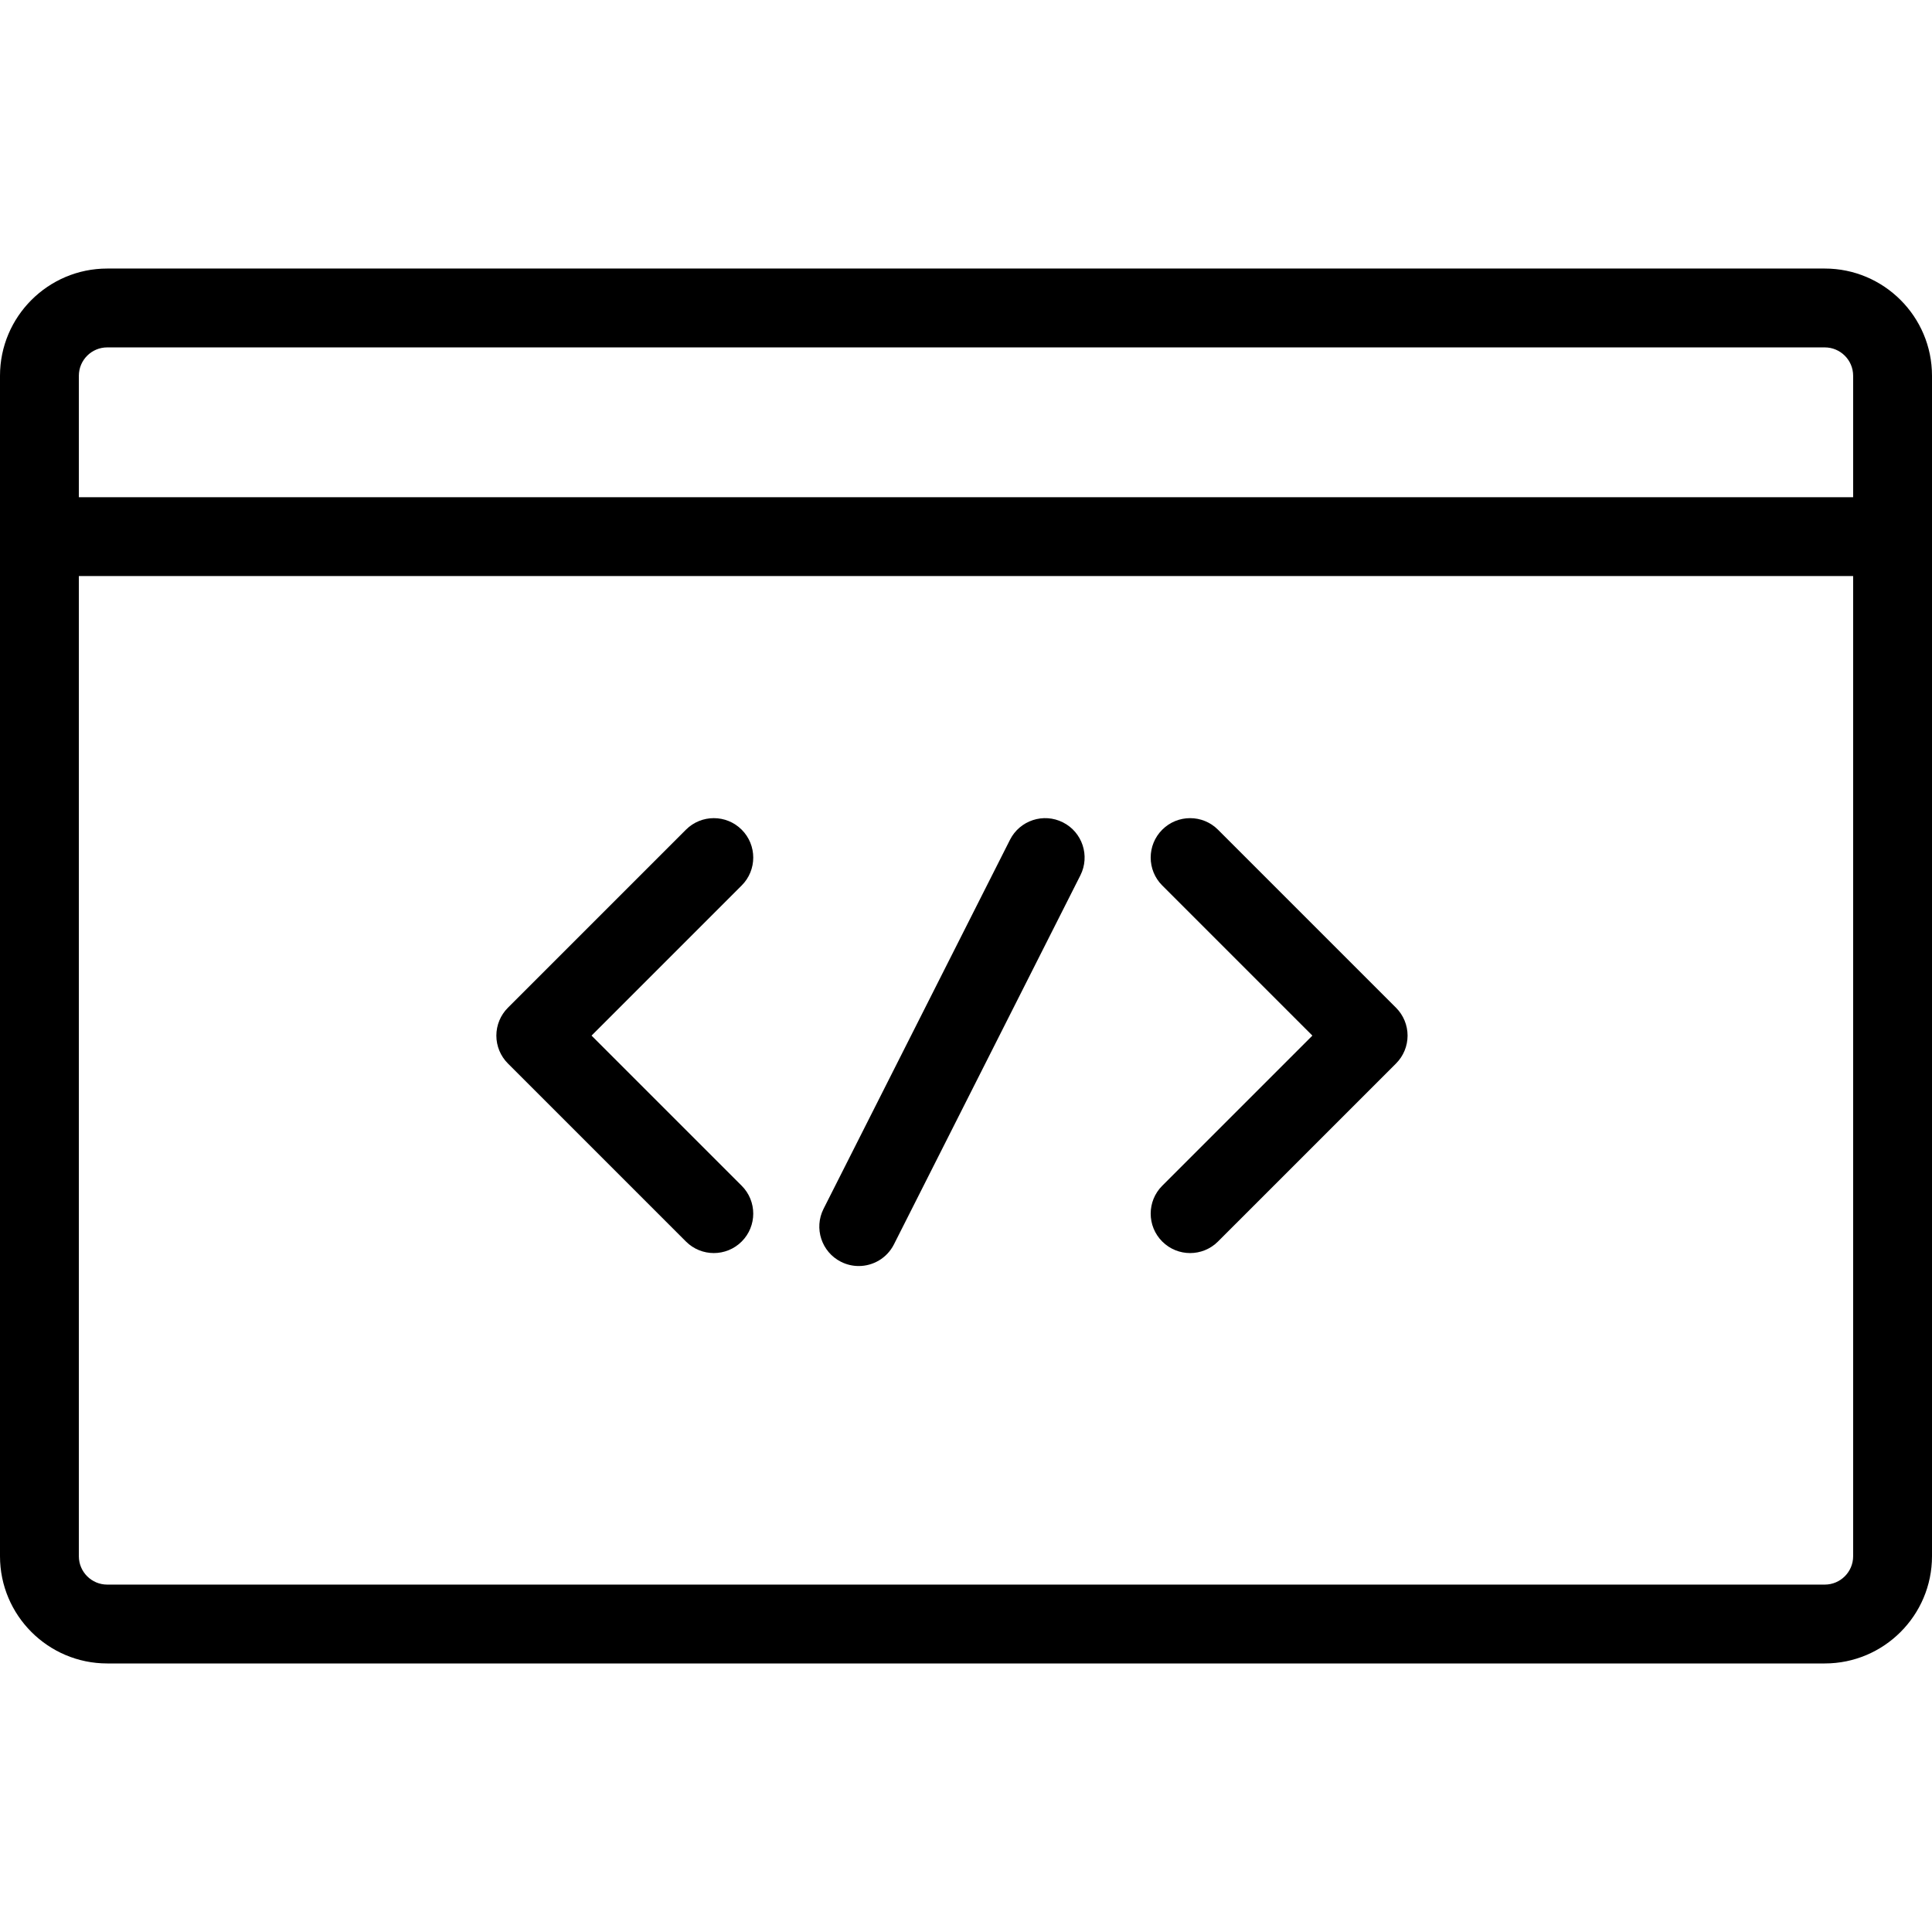
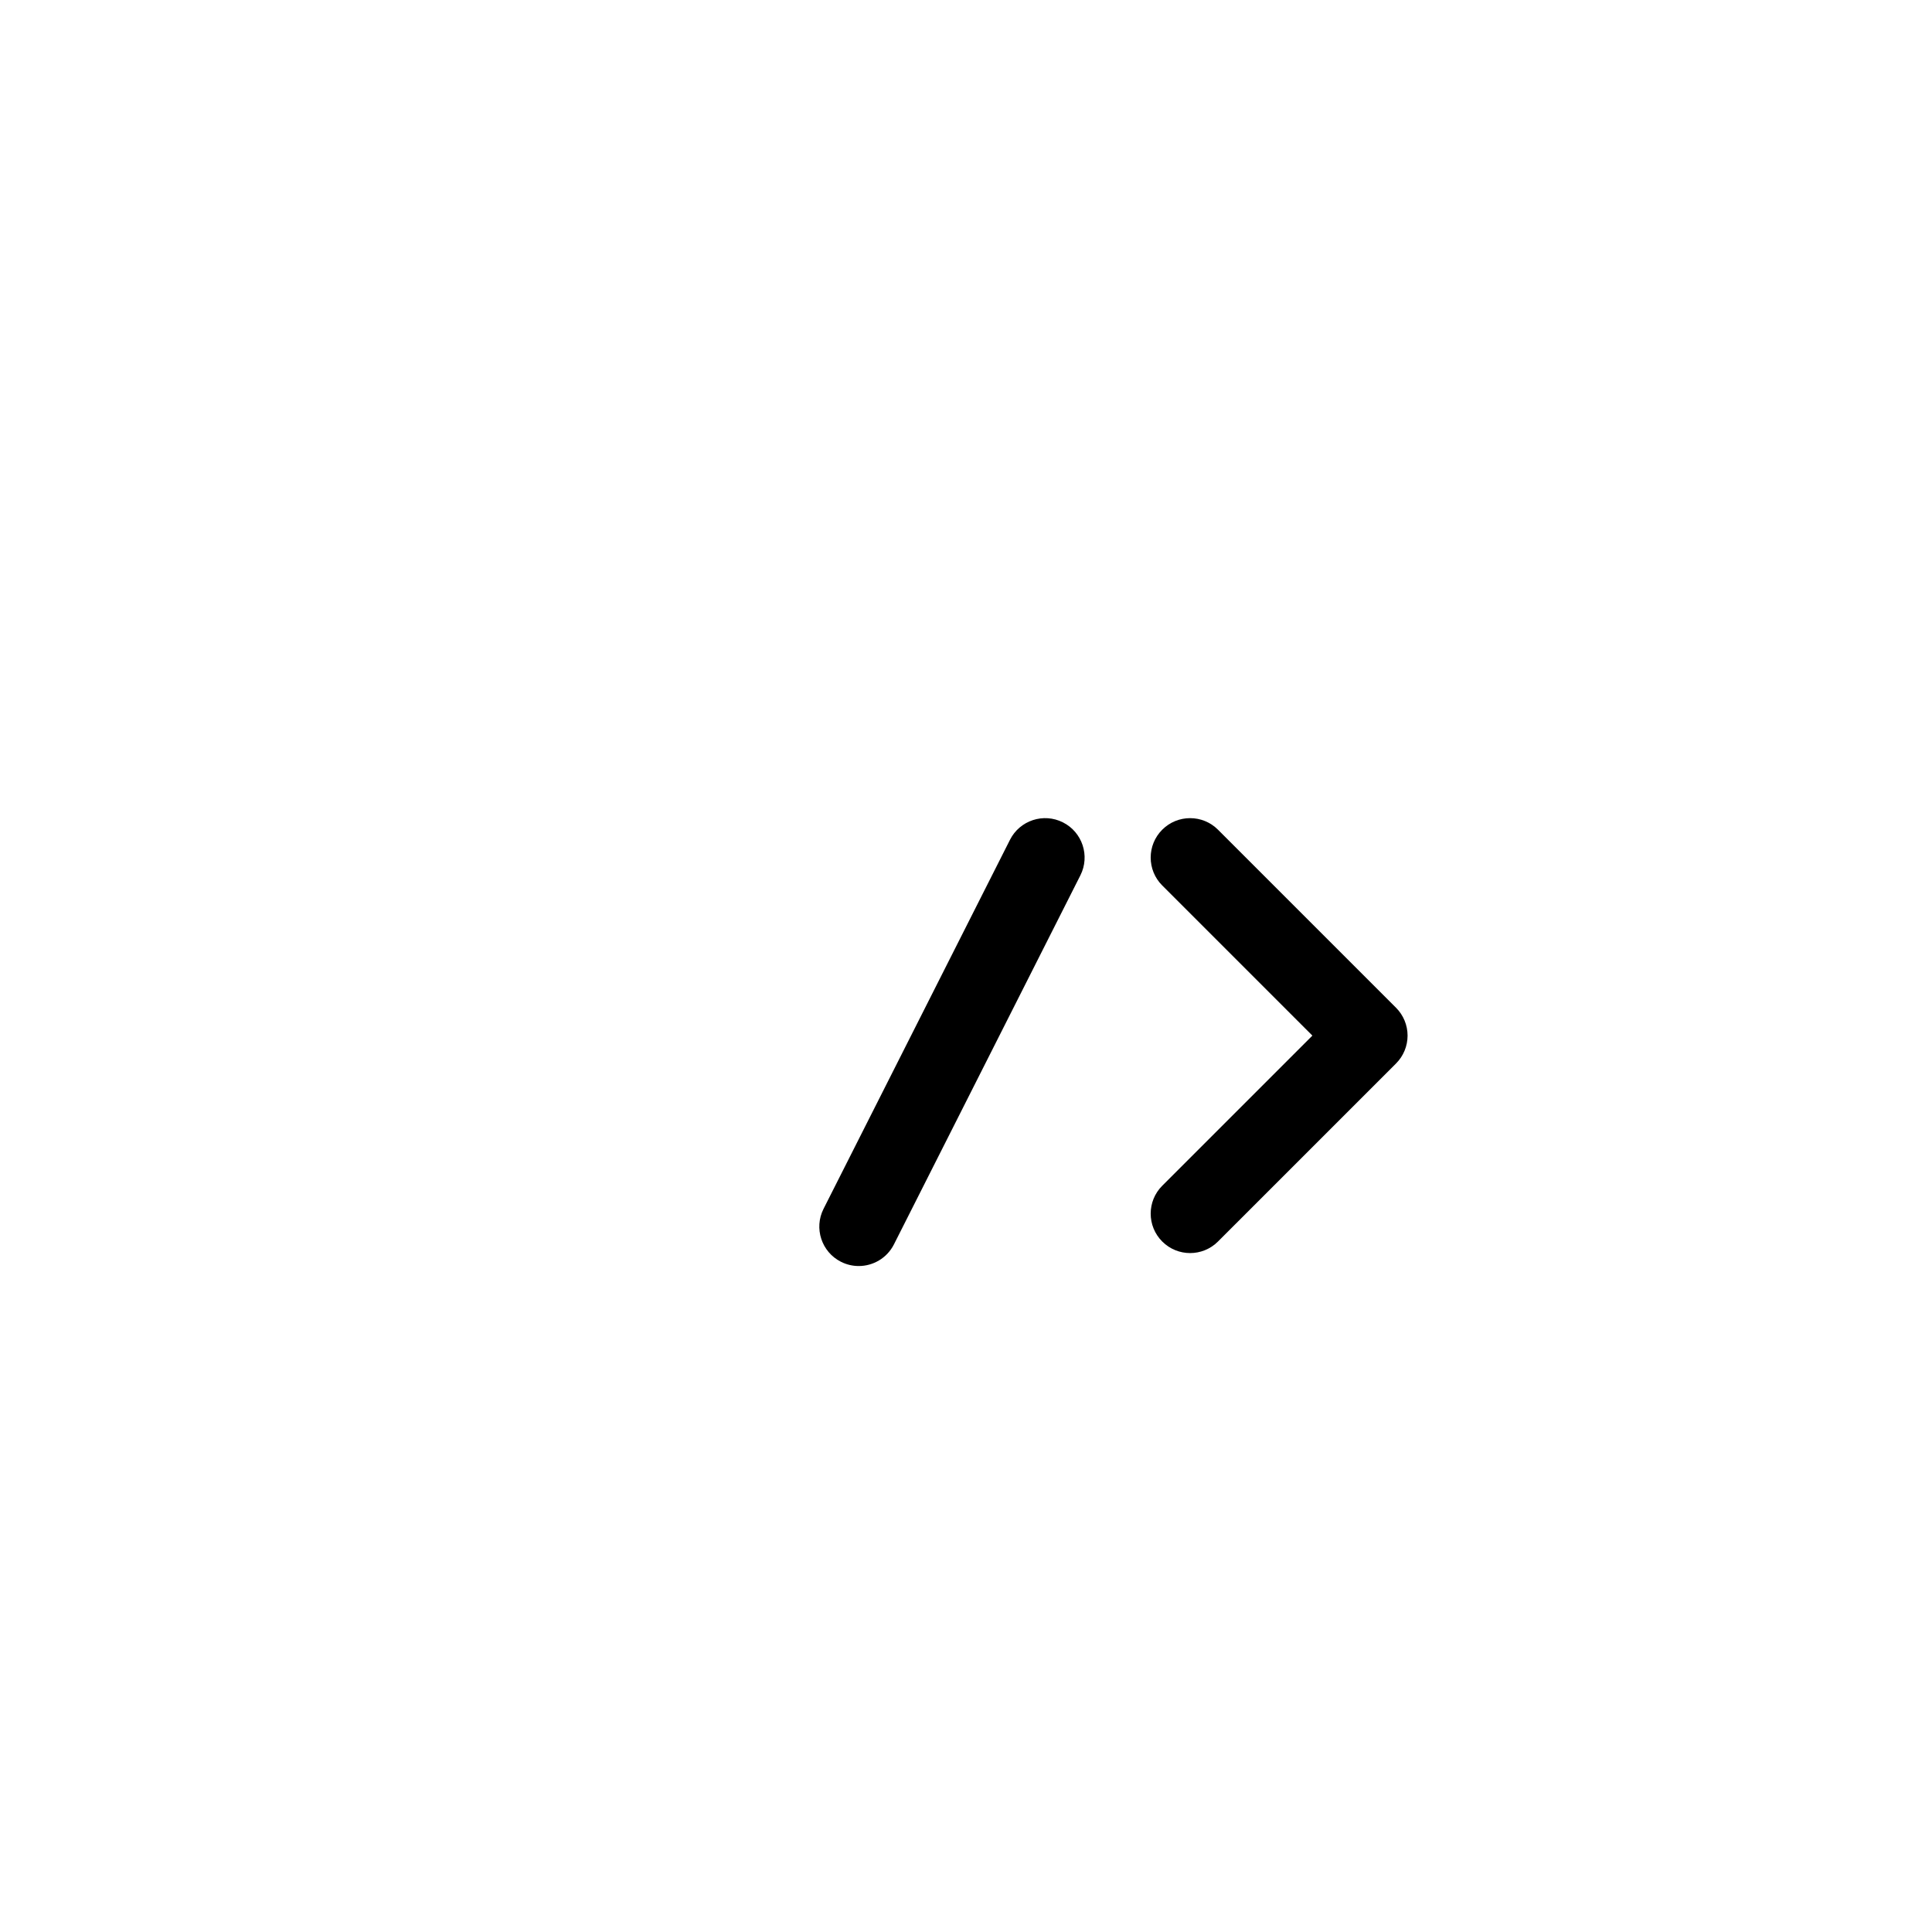
<svg xmlns="http://www.w3.org/2000/svg" version="1.1" id="Capa_1" x="0px" y="0px" viewBox="0 0 490 490" style="enable-background:new 0 0 490 490;" xml:space="preserve">
  <g>
-     <path d="M462.806,68.109H27.193C12.199,68.109,0,80.307,0,95.301v299.396c0,14.994,12.199,27.193,27.193,27.193h435.613   c14.995,0,27.194-12.199,27.194-27.193V95.301C490,80.307,477.801,68.109,462.806,68.109z M27.193,88.109h435.613   c3.967,0,7.194,3.227,7.194,7.192V126.1H20V95.301C20,91.335,23.226,88.109,27.193,88.109z M462.806,401.891H27.193   c-3.966,0-7.193-3.227-7.193-7.193V146.1h450v248.598C470,398.665,466.772,401.891,462.806,401.891z" />
-     <path d="M188.111,210.43c-3.905-3.905-10.237-3.904-14.142,0.001l-45.152,45.152c-1.875,1.875-2.929,4.419-2.929,7.071   c0,2.652,1.054,5.195,2.929,7.071l45.152,45.151c1.953,1.953,4.512,2.929,7.071,2.929s5.119-0.977,7.071-2.929   c3.905-3.905,3.905-10.237-0.001-14.143l-38.081-38.08l38.082-38.082C192.017,220.668,192.017,214.335,188.111,210.43z" />
    <path d="M308.912,210.431c-3.905-3.905-10.235-3.905-14.143-0.001c-3.905,3.905-3.905,10.237,0,14.143l38.081,38.082l-38.081,38.08   c-3.905,3.905-3.905,10.237,0,14.143c1.953,1.953,4.512,2.929,7.071,2.929c2.559,0,5.118-0.977,7.071-2.929l45.152-45.151   c1.875-1.876,2.929-4.419,2.929-7.071c0-2.652-1.054-5.196-2.929-7.071L308.912,210.431z" />
    <path d="M269.591,208.576c-4.931-2.491-10.945-0.513-13.436,4.417l-47.283,93.591c-2.49,4.929-0.513,10.944,4.417,13.435   c1.446,0.73,2.985,1.076,4.501,1.076c3.653,0,7.173-2.009,8.934-5.492l47.283-93.591   C276.497,217.082,274.52,211.067,269.591,208.576z" />
  </g>
  <g>
</g>
  <g>
</g>
  <g>
</g>
  <g>
</g>
  <g>
</g>
  <g>
</g>
  <g>
</g>
  <g>
</g>
  <g>
</g>
  <g>
</g>
  <g>
</g>
  <g>
</g>
  <g>
</g>
  <g>
</g>
  <g>
</g>
</svg>